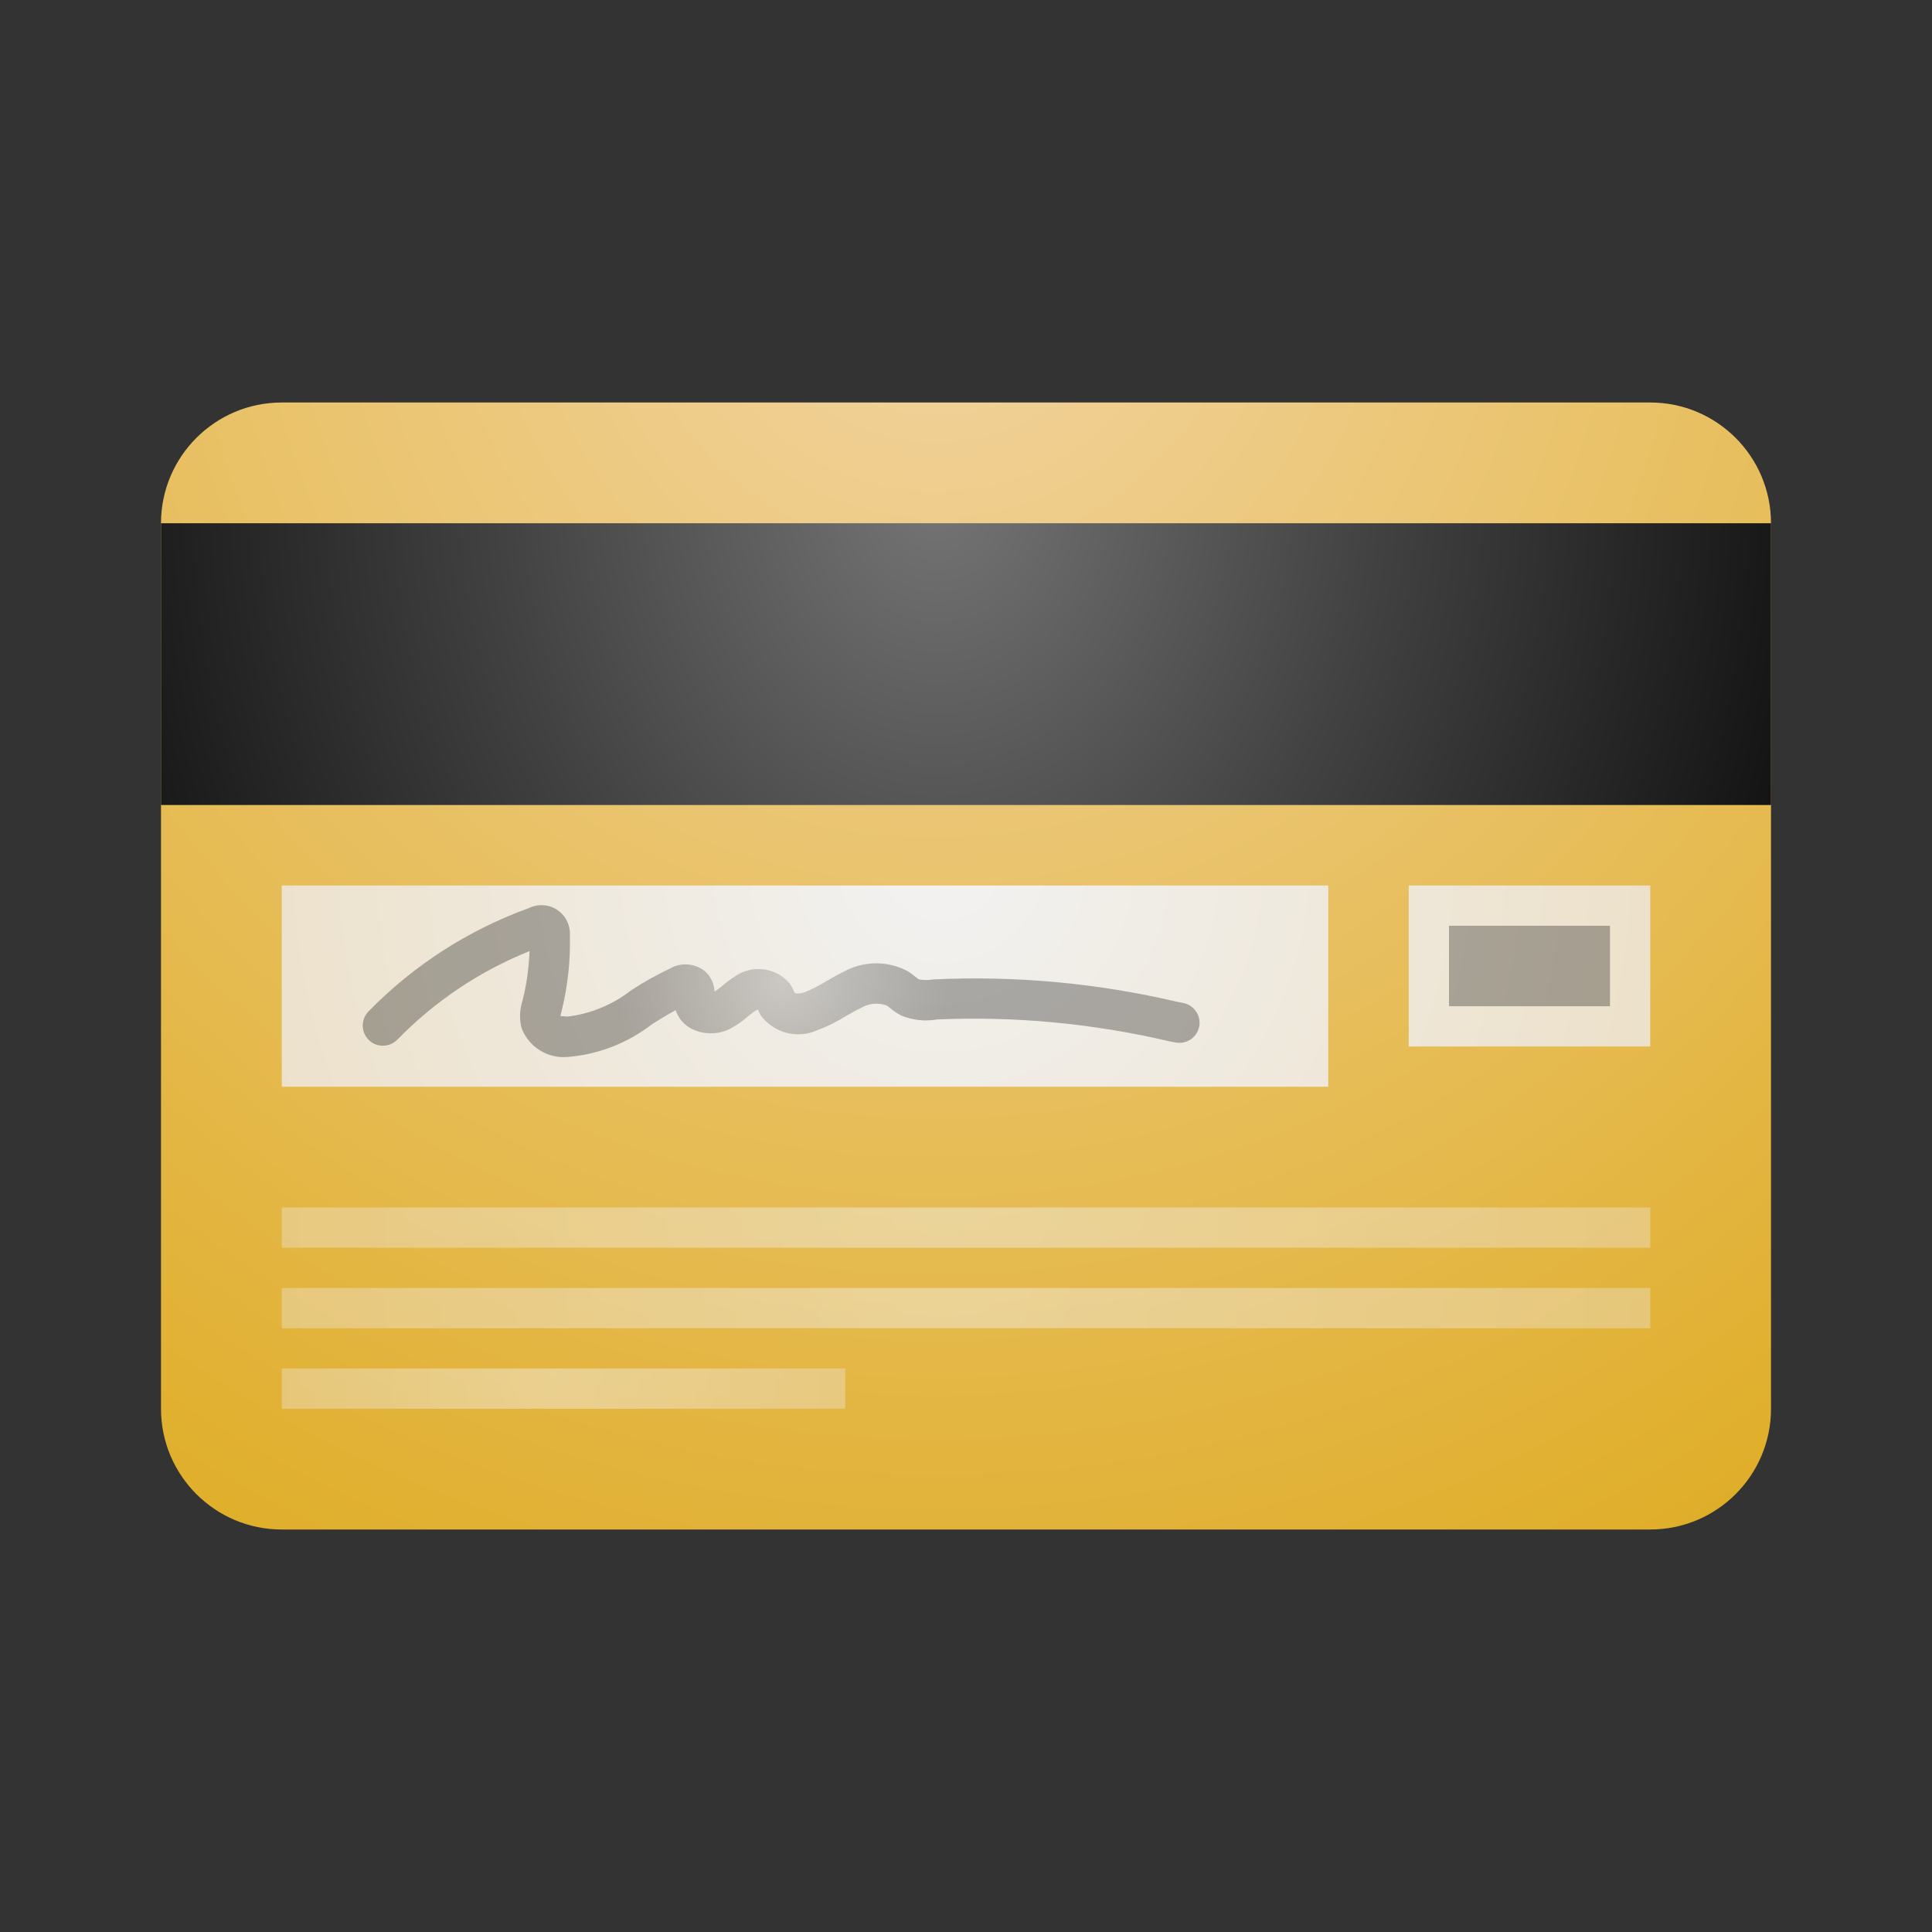
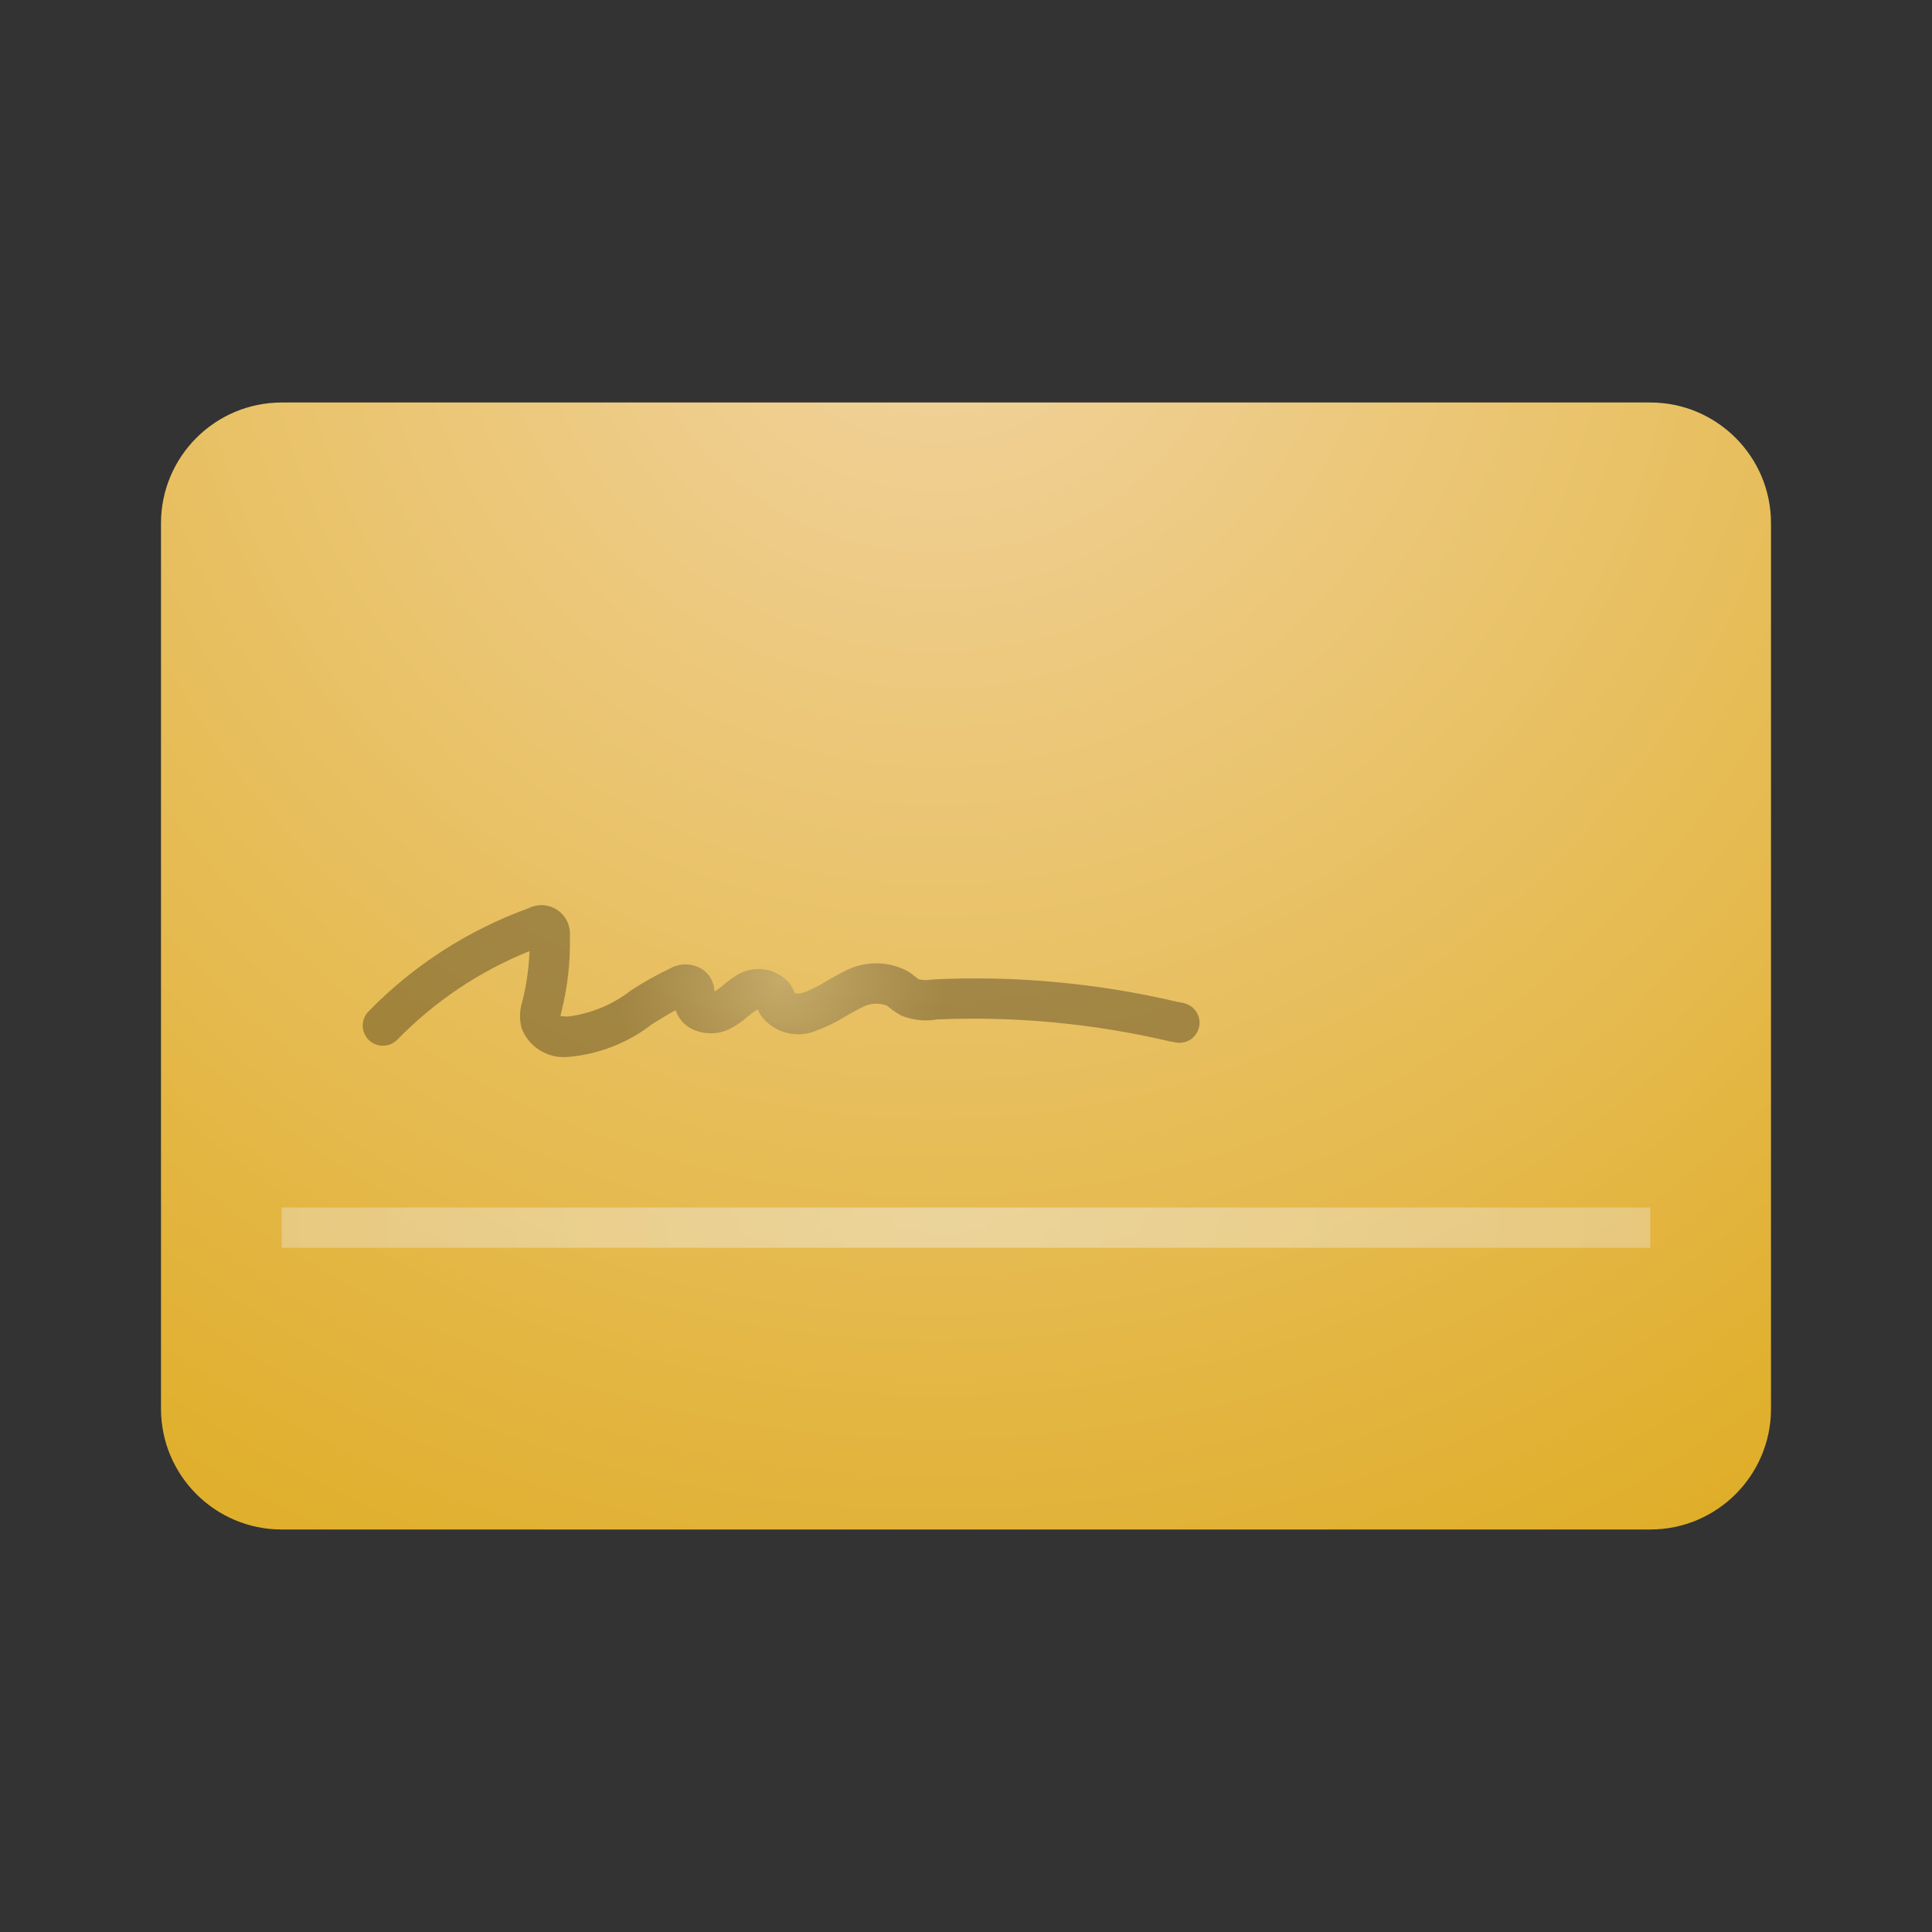
<svg xmlns="http://www.w3.org/2000/svg" width="24" height="24" viewBox="0 0 24 24" fill="none">
  <rect x="0" y="0" width="24" height="24" fill="#333333" stroke="none" />
  <path d="M20.5 5H3.5C2.672 5 2 5.672 2 6.5V17.5C2 18.328 2.672 19 3.5 19H20.5C21.328 19 22 18.328 22 17.5V6.5C22 5.672 21.328 5 20.5 5Z" fill="url(#paint0_radial_20895_137331)" />
-   <path d="M22 6.5H2V10H22V6.5Z" fill="url(#paint1_radial_20895_137331)" />
-   <path d="M3.5 11H16.5V13.5H3.5V11ZM17.5 11V13H20.5V11H17.5Z" fill="url(#paint2_radial_20895_137331)" />
  <path opacity="0.45" d="M20.5 15H3.5V15.5H20.5V15Z" fill="url(#paint3_radial_20895_137331)" />
-   <path opacity="0.45" d="M20.5 16H3.5V16.5H20.5V16Z" fill="url(#paint4_radial_20895_137331)" />
-   <path opacity="0.45" d="M10.5 17H3.5V17.5H10.5V17Z" fill="url(#paint5_radial_20895_137331)" />
  <path opacity="0.3" d="M7.054 13.13H7.05C6.929 13.141 6.807 13.111 6.704 13.046C6.601 12.982 6.522 12.885 6.479 12.771C6.451 12.662 6.454 12.546 6.489 12.438C6.541 12.234 6.57 12.025 6.578 11.815C5.96 12.063 5.401 12.438 4.936 12.915C4.889 12.962 4.826 12.99 4.759 12.99C4.693 12.991 4.629 12.966 4.581 12.919C4.534 12.873 4.507 12.809 4.506 12.743C4.505 12.677 4.531 12.612 4.577 12.565C5.135 11.993 5.815 11.554 6.566 11.282C6.622 11.254 6.685 11.241 6.748 11.245C6.811 11.248 6.871 11.269 6.924 11.304C6.976 11.34 7.018 11.388 7.045 11.445C7.072 11.502 7.084 11.565 7.079 11.627C7.087 11.937 7.053 12.247 6.979 12.548C6.971 12.578 6.963 12.611 6.962 12.628C6.968 12.617 7.005 12.628 7.053 12.628C7.34 12.593 7.612 12.48 7.84 12.302C7.995 12.201 8.157 12.11 8.325 12.03C8.392 11.992 8.47 11.975 8.547 11.981C8.625 11.988 8.698 12.017 8.758 12.066C8.794 12.098 8.823 12.136 8.843 12.179C8.863 12.222 8.874 12.269 8.876 12.316C8.91 12.297 8.942 12.274 8.972 12.247C9.021 12.205 9.073 12.166 9.127 12.131C9.23 12.058 9.357 12.026 9.482 12.041C9.607 12.056 9.722 12.117 9.805 12.212C9.832 12.249 9.854 12.289 9.87 12.332C9.878 12.344 9.931 12.348 9.989 12.328C10.082 12.292 10.171 12.247 10.255 12.194C10.329 12.151 10.405 12.108 10.48 12.071C10.601 12.004 10.738 11.968 10.877 11.967C11.015 11.965 11.152 11.999 11.275 12.064C11.307 12.085 11.338 12.107 11.368 12.131C11.384 12.145 11.4 12.157 11.418 12.167C11.475 12.177 11.532 12.177 11.589 12.167C12.607 12.118 13.627 12.211 14.62 12.444L14.707 12.461C14.77 12.476 14.825 12.514 14.86 12.568C14.896 12.622 14.909 12.687 14.897 12.751C14.885 12.814 14.849 12.87 14.797 12.908C14.744 12.945 14.679 12.961 14.616 12.952L14.529 12.936C13.583 12.714 12.61 12.622 11.639 12.664C11.492 12.69 11.34 12.674 11.201 12.618C11.15 12.592 11.102 12.561 11.059 12.524C11.044 12.512 11.029 12.5 11.012 12.49C10.96 12.471 10.904 12.464 10.848 12.47C10.793 12.476 10.739 12.494 10.692 12.523C10.628 12.553 10.568 12.589 10.507 12.623C10.395 12.694 10.276 12.752 10.152 12.798C10.032 12.852 9.897 12.863 9.77 12.83C9.643 12.797 9.53 12.721 9.452 12.615C9.438 12.592 9.425 12.568 9.415 12.542C9.405 12.546 9.395 12.55 9.386 12.555C9.351 12.578 9.318 12.603 9.286 12.63C9.214 12.695 9.133 12.749 9.046 12.791C8.976 12.822 8.9 12.838 8.823 12.836C8.746 12.835 8.671 12.818 8.601 12.785C8.553 12.762 8.509 12.729 8.473 12.688C8.438 12.648 8.41 12.601 8.393 12.549C8.293 12.603 8.198 12.662 8.1 12.723C7.798 12.957 7.435 13.098 7.054 13.13Z" fill="url(#paint6_radial_20895_137331)" />
-   <path opacity="0.3" d="M20 11.5H18V12.5H20V11.5Z" fill="black" />
  <defs>
    <radialGradient id="paint0_radial_20895_137331" cx="0" cy="0" r="1" gradientUnits="userSpaceOnUse" gradientTransform="translate(11.643 3.25) scale(43.555)">
      <stop stop-color="#F2D4A2" />
      <stop offset="0.551" stop-color="#D9A100" />
    </radialGradient>
    <radialGradient id="paint1_radial_20895_137331" cx="0" cy="0" r="1" gradientUnits="userSpaceOnUse" gradientTransform="translate(11.643 6.064) scale(25.169 29.373)">
      <stop stop-color="#757575" />
      <stop offset="0.22" stop-color="#414141" />
      <stop offset="0.441" stop-color="#121212" />
      <stop offset="0.551" />
    </radialGradient>
    <radialGradient id="paint2_radial_20895_137331" cx="0" cy="0" r="1" gradientUnits="userSpaceOnUse" gradientTransform="translate(11.697 10.688) scale(21.355)">
      <stop stop-color="#F2F2F2" />
      <stop offset="0.886" stop-color="#E6CD9C" />
    </radialGradient>
    <radialGradient id="paint3_radial_20895_137331" cx="0" cy="0" r="1" gradientUnits="userSpaceOnUse" gradientTransform="translate(11.697 14.938) scale(20.383)">
      <stop stop-color="#F2F2F2" />
      <stop offset="0.886" stop-color="#E6CD9C" />
    </radialGradient>
    <radialGradient id="paint4_radial_20895_137331" cx="0" cy="0" r="1" gradientUnits="userSpaceOnUse" gradientTransform="translate(11.697 15.938) scale(20.383)">
      <stop stop-color="#F2F2F2" />
      <stop offset="0.886" stop-color="#E6CD9C" />
    </radialGradient>
    <radialGradient id="paint5_radial_20895_137331" cx="0" cy="0" r="1" gradientUnits="userSpaceOnUse" gradientTransform="translate(6.863 16.938) scale(8.4 20.144)">
      <stop stop-color="#F2F2F2" />
      <stop offset="0.886" stop-color="#E6CD9C" />
    </radialGradient>
    <radialGradient id="paint6_radial_20895_137331" cx="0" cy="0" r="1" gradientUnits="userSpaceOnUse" gradientTransform="translate(9.711 12.19) scale(3.739)">
      <stop stop-color="#757575" />
      <stop offset="0.22" stop-color="#414141" />
      <stop offset="0.441" stop-color="#121212" />
      <stop offset="0.551" />
    </radialGradient>
  </defs>
</svg>